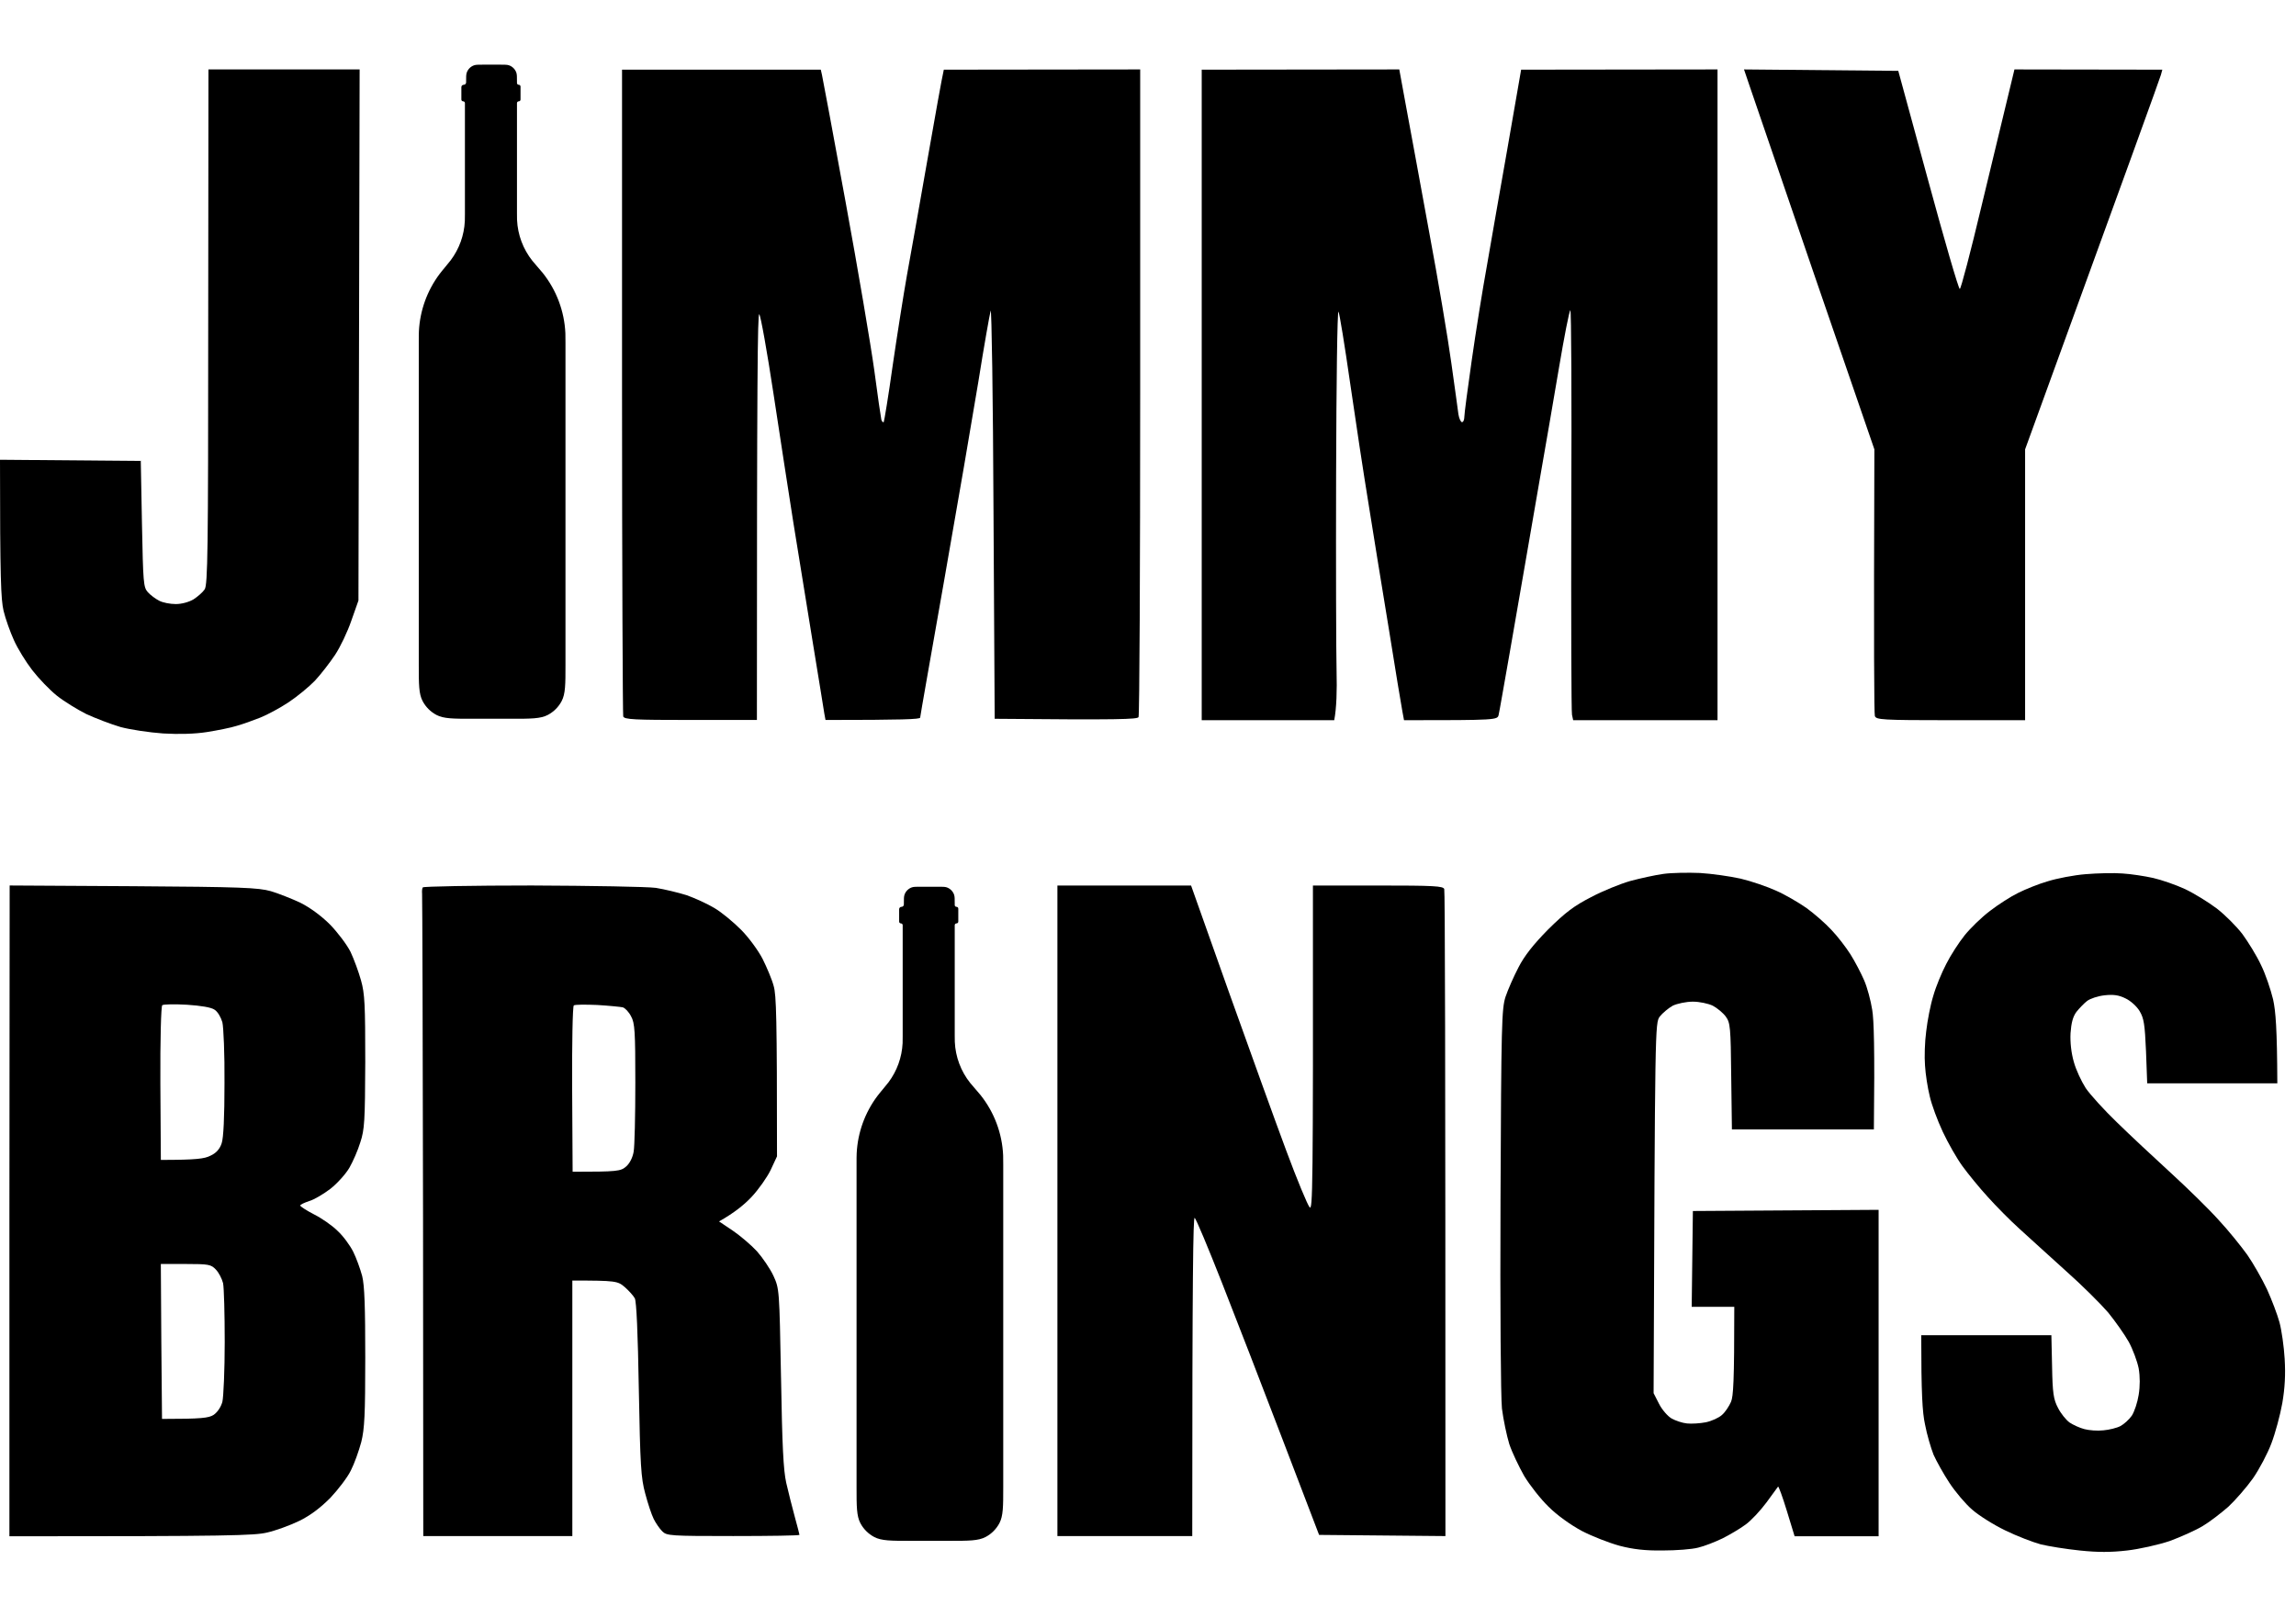
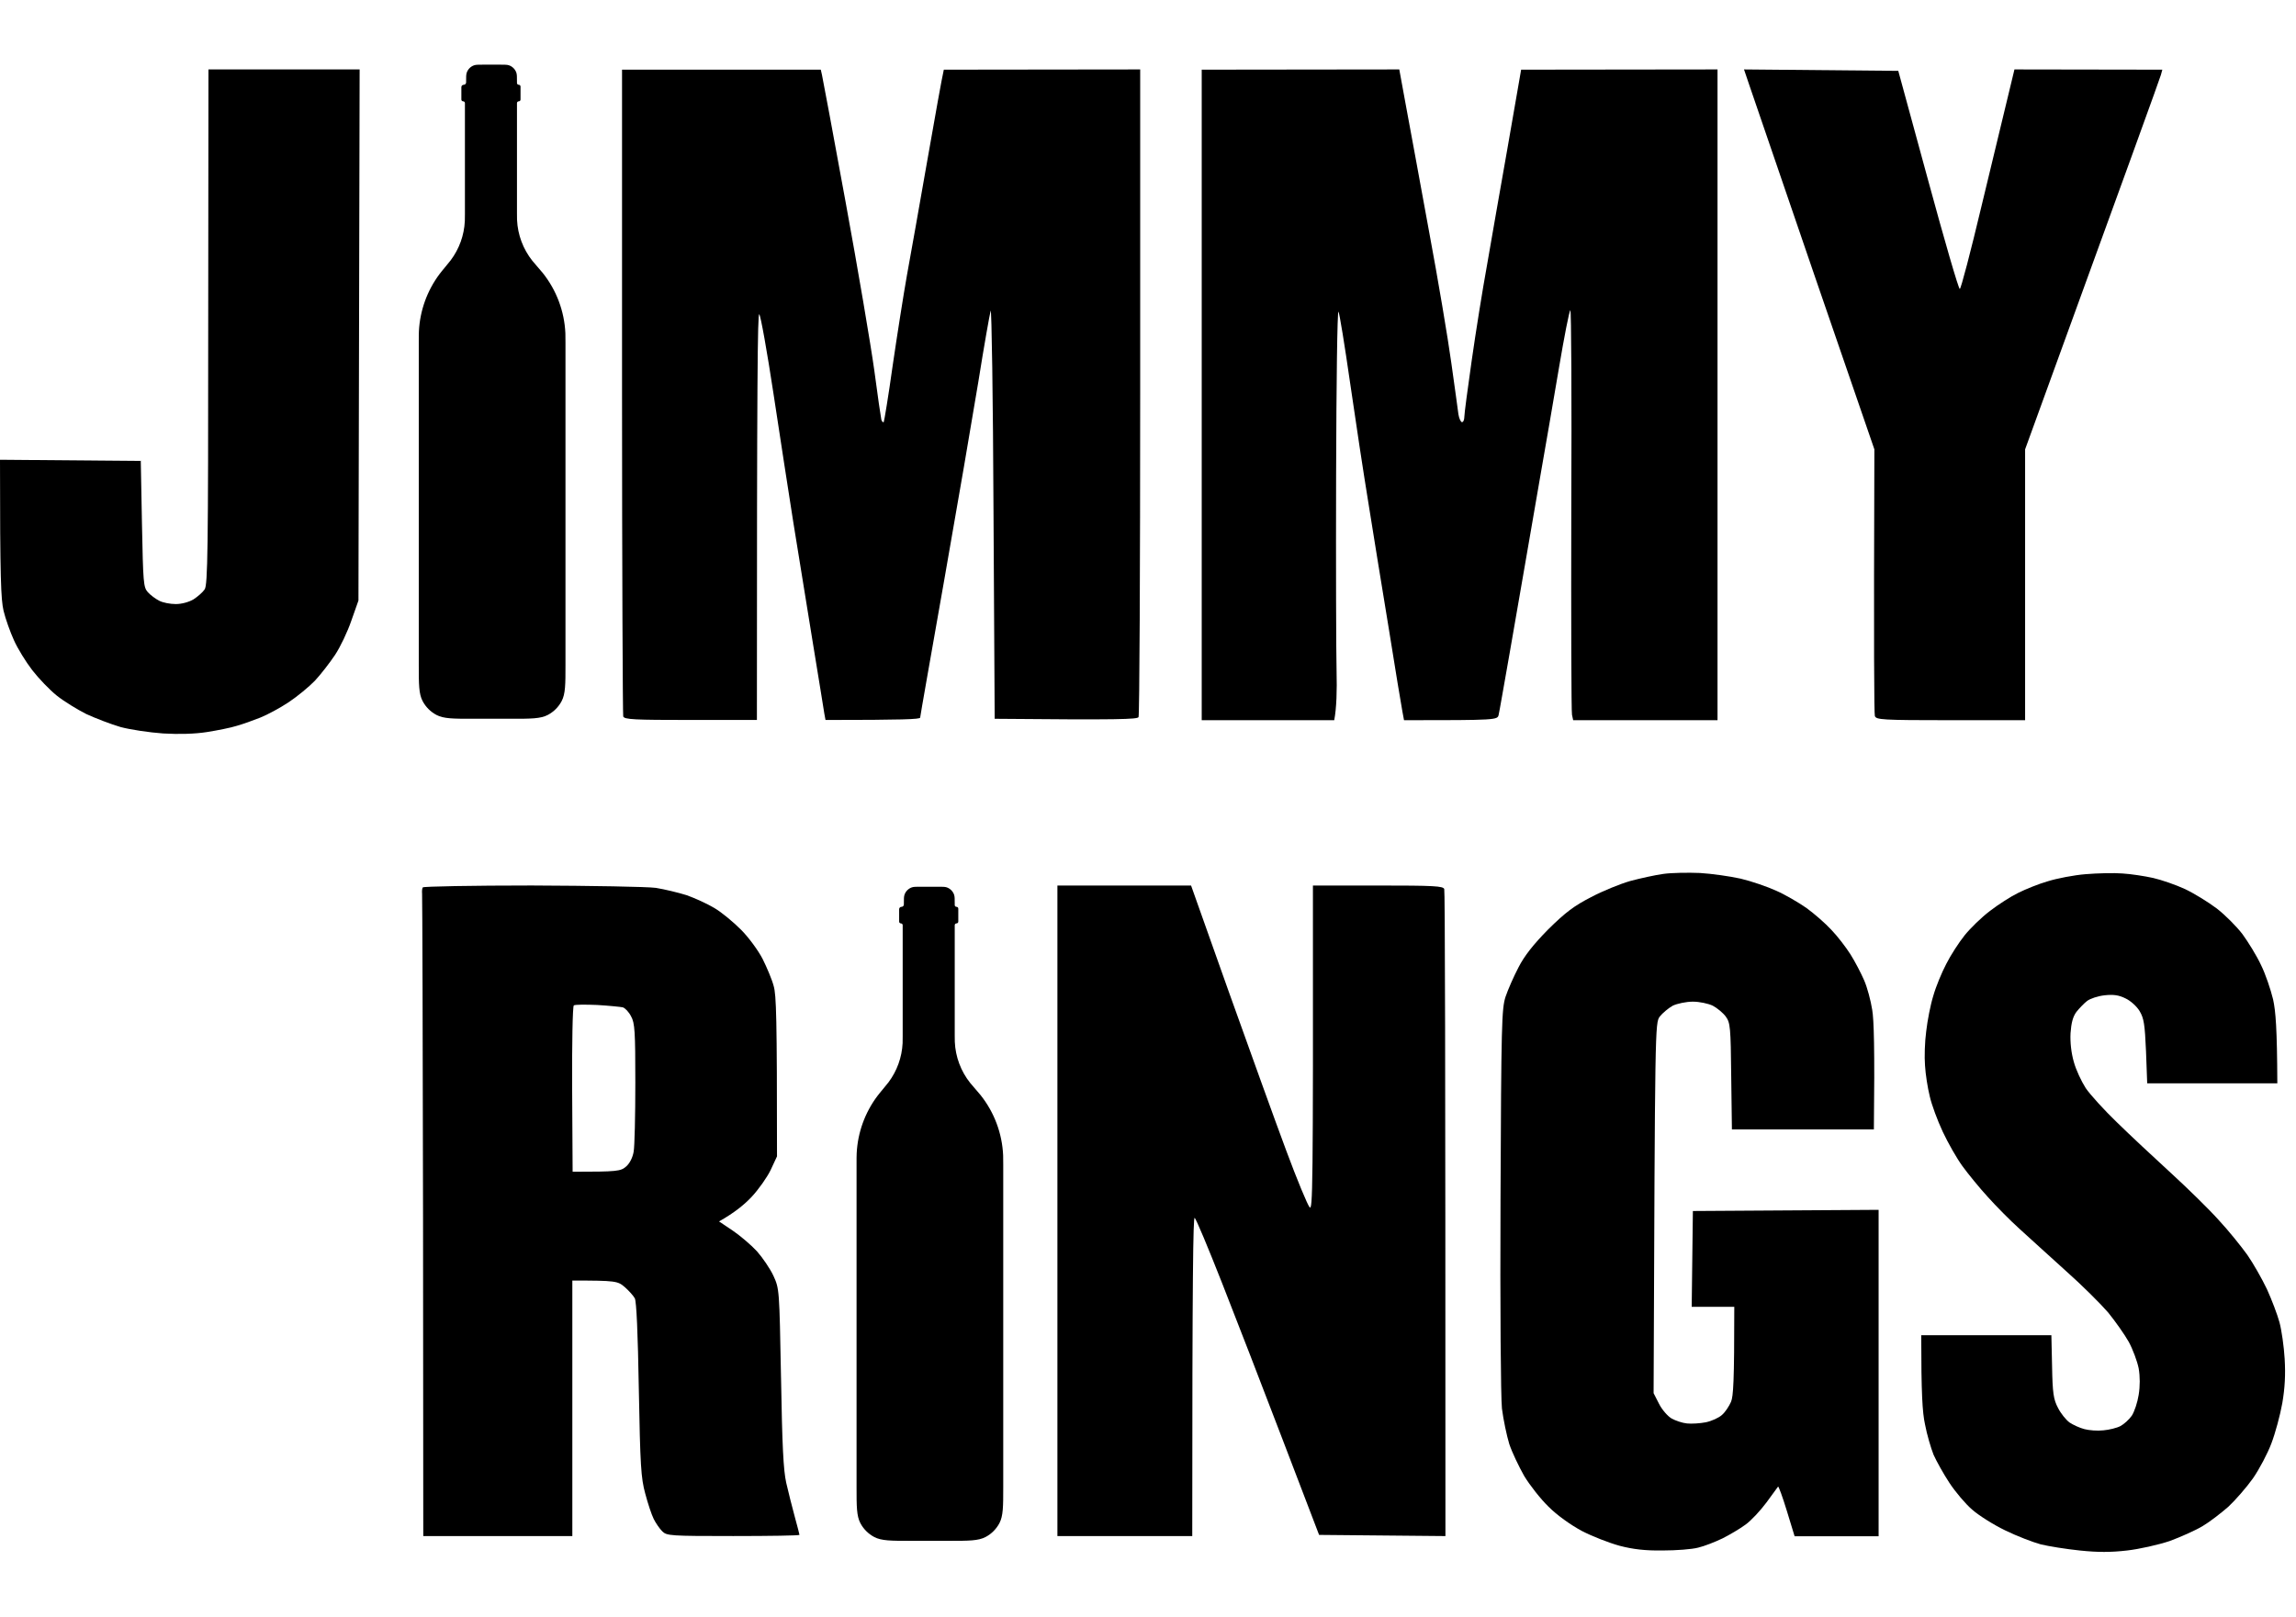
<svg xmlns="http://www.w3.org/2000/svg" width="142" height="100" viewBox="0 0 142 100" fill="none">
  <path d="M126.651 54.514C127.207 54.338 128.261 54.133 128.992 54.075C129.709 54.016 130.734 53.987 131.261 54.031C131.773 54.06 132.636 54.192 133.163 54.309C133.675 54.426 134.568 54.733 135.138 54.997C135.694 55.26 136.572 55.801 137.099 56.197C137.611 56.592 138.328 57.309 138.694 57.792C139.045 58.275 139.572 59.123 139.836 59.694C140.114 60.25 140.436 61.216 140.582 61.816C140.743 62.547 140.831 63.601 140.845 67.011H132.797L132.724 65.035C132.651 63.352 132.592 62.986 132.329 62.547C132.168 62.269 131.773 61.904 131.451 61.757C131.041 61.552 130.704 61.508 130.163 61.567C129.753 61.611 129.27 61.772 129.08 61.918C128.89 62.065 128.597 62.372 128.422 62.591C128.202 62.884 128.1 63.279 128.056 63.908C128.027 64.479 128.1 65.138 128.261 65.694C128.392 66.177 128.729 66.894 128.992 67.303C129.256 67.698 130.134 68.664 130.924 69.425C131.7 70.186 133.207 71.591 134.26 72.557C135.299 73.508 136.646 74.825 137.231 75.483C137.831 76.127 138.606 77.093 138.987 77.62C139.353 78.147 139.894 79.098 140.201 79.742C140.494 80.385 140.845 81.307 140.977 81.79C141.109 82.273 141.255 83.297 141.299 84.058C141.357 85.039 141.314 85.844 141.153 86.795C141.021 87.541 140.714 88.668 140.479 89.282C140.245 89.912 139.733 90.877 139.338 91.448C138.943 92.004 138.255 92.794 137.816 93.204C137.363 93.599 136.646 94.155 136.221 94.404C135.782 94.668 134.86 95.077 134.187 95.326C133.485 95.56 132.314 95.824 131.553 95.911C130.543 96.028 129.739 96.028 128.627 95.911C127.778 95.824 126.695 95.648 126.212 95.531C125.729 95.399 124.734 95.019 124.017 94.668C123.285 94.316 122.364 93.731 121.968 93.38C121.559 93.029 120.929 92.282 120.564 91.726C120.198 91.17 119.759 90.38 119.583 89.985C119.422 89.575 119.173 88.741 119.056 88.112C118.895 87.38 118.822 86.224 118.822 82.595H126.871L126.914 84.527C126.944 86.18 127.002 86.561 127.28 87.088C127.456 87.439 127.778 87.834 127.997 87.995C128.217 88.141 128.627 88.331 128.919 88.404C129.197 88.478 129.724 88.522 130.09 88.478C130.441 88.448 130.924 88.331 131.143 88.214C131.363 88.097 131.685 87.805 131.846 87.57C132.007 87.322 132.197 86.751 132.27 86.283C132.358 85.741 132.358 85.156 132.27 84.644C132.182 84.205 131.904 83.459 131.656 83.005C131.392 82.537 130.822 81.732 130.383 81.19C129.929 80.663 128.758 79.493 127.749 78.6C126.753 77.693 125.466 76.537 124.895 76.01C124.324 75.498 123.446 74.605 122.934 74.035C122.422 73.478 121.72 72.615 121.368 72.132C121.017 71.649 120.476 70.698 120.154 70.01C119.832 69.323 119.466 68.342 119.349 67.816C119.217 67.289 119.086 66.44 119.056 65.913C119.012 65.386 119.042 64.435 119.13 63.791C119.203 63.147 119.393 62.152 119.569 61.596C119.73 61.026 120.095 60.148 120.373 59.621C120.637 59.094 121.149 58.304 121.5 57.865C121.851 57.426 122.554 56.738 123.081 56.343C123.593 55.948 124.368 55.45 124.822 55.231C125.261 55.011 126.08 54.675 126.651 54.514Z" fill="black" />
  <path d="M100.821 54.498C101.421 54.337 102.343 54.132 102.87 54.059C103.382 53.986 104.406 53.971 105.138 54.001C105.855 54.044 106.996 54.205 107.655 54.352C108.328 54.513 109.308 54.849 109.85 55.098C110.391 55.332 111.24 55.83 111.723 56.166C112.206 56.517 112.894 57.117 113.259 57.513C113.64 57.908 114.167 58.595 114.445 59.034C114.723 59.473 115.103 60.205 115.293 60.644C115.484 61.083 115.703 61.902 115.791 62.473C115.893 63.059 115.952 64.844 115.893 69.863H107.113L107.07 66.585C107.04 63.527 107.011 63.263 106.733 62.883C106.572 62.663 106.206 62.356 105.928 62.21C105.65 62.078 105.109 61.961 104.699 61.961C104.289 61.961 103.733 62.078 103.455 62.21C103.192 62.356 102.826 62.663 102.65 62.883C102.358 63.292 102.358 63.424 102.27 86.059L102.27 86.179L102.606 86.838C102.782 87.189 103.133 87.599 103.382 87.745C103.616 87.876 104.04 88.023 104.333 88.052C104.611 88.081 105.138 88.052 105.504 87.979C105.855 87.906 106.309 87.701 106.499 87.525C106.704 87.35 106.938 86.984 107.055 86.721C107.201 86.384 107.26 85.506 107.26 80.838H104.626L104.699 74.911L116.186 74.838V95.032H110.991L110.508 93.452C110.245 92.588 109.996 91.915 109.967 91.959C109.938 92.003 109.616 92.442 109.25 92.94C108.869 93.452 108.299 94.066 107.948 94.315C107.611 94.564 106.967 94.944 106.528 95.164C106.074 95.383 105.401 95.647 105.021 95.735C104.64 95.837 103.66 95.91 102.826 95.91C101.758 95.925 100.997 95.837 100.163 95.618C99.519 95.442 98.465 95.032 97.821 94.696C97.119 94.315 96.299 93.73 95.773 93.203C95.275 92.72 94.602 91.857 94.266 91.301C93.944 90.73 93.519 89.852 93.344 89.325C93.183 88.798 92.978 87.818 92.89 87.13C92.817 86.413 92.773 80.94 92.802 74.18C92.846 63.322 92.875 62.415 93.109 61.668C93.256 61.229 93.622 60.395 93.914 59.839C94.28 59.122 94.836 58.42 95.758 57.483C96.826 56.43 97.353 56.035 98.407 55.493C99.124 55.113 100.207 54.674 100.821 54.498Z" fill="black" />
  <path d="M65.397 95.019V74.898V54.777H73.664L75.991 61.333C77.279 64.933 78.874 69.367 79.547 71.167C80.22 72.981 80.878 74.562 80.996 74.679C81.186 74.883 81.215 73.728 81.2 54.777H85.225C88.678 54.777 89.263 54.807 89.322 54.997C89.366 55.129 89.395 64.172 89.395 95.019L81.581 94.946L79.342 89.092C78.113 85.873 76.415 81.483 75.567 79.332C74.718 77.181 73.972 75.381 73.884 75.337C73.796 75.293 73.737 78.615 73.737 95.019H65.397Z" fill="black" />
  <path d="M112.222 17.041C110.188 11.114 108.388 5.831 108.198 5.29L107.861 4.295L117.402 4.383L119.246 11.143C120.256 14.86 121.134 17.889 121.207 17.875C121.28 17.86 121.88 15.563 122.538 12.797C123.19 10.106 123.896 7.169 124.525 4.555L124.587 4.295L133.733 4.31L133.645 4.631C133.601 4.807 131.684 10.104 125.246 27.796V44.551H120.636C116.378 44.551 116.027 44.522 115.954 44.288C115.91 44.141 115.88 40.381 115.924 27.796L112.222 17.041Z" fill="black" />
  <path d="M74.322 44.551V24.43V4.31L86.541 4.295L86.965 6.607C87.2 7.88 87.843 11.348 88.385 14.333C88.941 17.304 89.555 20.962 89.76 22.455C89.965 23.933 90.17 25.367 90.199 25.63C90.243 25.894 90.346 26.113 90.419 26.113C90.507 26.113 90.565 25.952 90.565 25.777C90.565 25.601 90.77 24.035 91.019 22.308C91.267 20.567 91.692 17.904 91.97 16.382C92.233 14.845 92.789 11.685 93.199 9.358C93.609 7.017 93.975 4.924 94.077 4.31L106.223 4.295V44.551H97.296L97.223 44.215C97.179 44.039 97.165 38.303 97.179 31.484C97.209 24.679 97.179 19.148 97.121 19.192C97.048 19.25 96.74 20.845 96.418 22.747C96.097 24.635 95.57 27.723 95.233 29.625C94.911 31.513 94.487 33.942 94.297 35.039C94.106 36.122 93.682 38.551 93.36 40.439C93.023 42.342 92.731 44.039 92.687 44.215L92.687 44.215C92.614 44.536 92.611 44.551 86.834 44.551L86.731 43.995C86.673 43.688 86.292 41.405 85.897 38.917L85.856 38.667C85.45 36.188 84.908 32.874 84.639 31.162C84.346 29.376 83.834 26.011 83.497 23.669C83.161 21.328 82.839 19.353 82.78 19.279C82.707 19.206 82.649 23.728 82.634 29.332C82.619 34.922 82.634 40.41 82.663 41.551C82.692 42.678 82.663 43.805 82.517 44.551H74.322Z" fill="black" />
  <path d="M38.544 44.317C38.515 44.2 38.471 35.142 38.471 24.211V4.31H50.763L50.836 4.631C50.88 4.807 51.538 8.348 52.299 12.504C53.06 16.645 53.85 21.313 54.07 22.894C54.275 24.46 54.479 25.835 54.509 25.967C54.553 26.084 54.611 26.142 54.655 26.113C54.684 26.069 54.948 24.489 55.211 22.601C55.489 20.699 55.884 18.197 56.089 17.041C56.309 15.87 56.865 12.68 57.348 9.943C57.831 7.192 58.255 4.807 58.372 4.31L70.517 4.295V24.24C70.517 35.2 70.474 44.258 70.415 44.361C70.327 44.493 69.288 44.536 61.518 44.463L61.445 31.659C61.416 24.621 61.328 19.031 61.269 19.221C61.211 19.426 60.859 21.401 60.508 23.611C60.142 25.835 59.191 31.381 58.386 35.947C57.582 40.512 56.909 44.317 56.909 44.39C56.909 44.493 55.84 44.536 51.055 44.536L50.982 44.141C50.953 43.922 50.616 41.888 50.25 39.634C49.885 37.395 49.358 34.103 49.065 32.318C48.787 30.547 48.231 26.962 47.836 24.343C47.441 21.738 47.046 19.528 46.958 19.44C46.855 19.353 46.812 23.274 46.812 44.536H42.714C39.202 44.536 38.617 44.507 38.544 44.317Z" fill="black" />
  <path d="M12.658 36.459C12.848 36.166 12.877 34.059 12.877 20.216L12.892 4.295H22.242L22.169 37.147L21.73 38.391C21.496 39.078 21.043 40.029 20.721 40.512C20.399 40.995 19.843 41.712 19.477 42.107C19.111 42.488 18.379 43.088 17.852 43.439C17.326 43.79 16.535 44.215 16.096 44.39C15.658 44.566 14.999 44.8 14.633 44.902C14.267 45.019 13.448 45.18 12.804 45.283C12.072 45.4 11.063 45.429 10.097 45.371C9.248 45.312 8.063 45.136 7.463 44.975C6.863 44.8 5.912 44.434 5.341 44.171C4.785 43.893 3.951 43.38 3.512 43.029C3.073 42.678 2.385 41.961 1.99 41.449C1.595 40.937 1.083 40.103 0.863 39.605C0.629 39.093 0.337 38.273 0.219 37.776C0.059 37.074 0 35.859 0 28.44L8.707 28.513L8.78 32.406C8.853 36.049 8.868 36.327 9.146 36.635C9.307 36.81 9.614 37.044 9.848 37.161C10.068 37.278 10.521 37.366 10.873 37.366C11.224 37.366 11.677 37.249 11.97 37.074C12.219 36.913 12.541 36.635 12.658 36.459Z" fill="black" />
  <path d="M55.901 55.888V55.949C55.901 56.03 55.836 56.095 55.755 56.095C55.674 56.095 55.609 56.161 55.609 56.242V57.01C55.609 57.071 55.658 57.12 55.718 57.12C55.779 57.12 55.828 57.169 55.828 57.23V64.088C55.828 64.312 55.828 64.425 55.823 64.534C55.779 65.407 55.476 66.248 54.952 66.948C54.886 67.035 54.815 67.121 54.671 67.294L54.671 67.294L54.671 67.294C54.461 67.547 54.356 67.674 54.26 67.802C53.491 68.828 53.046 70.061 52.983 71.342C52.975 71.502 52.975 71.666 52.975 71.996V91.994C52.975 93.18 52.975 93.773 53.213 94.223C53.405 94.585 53.702 94.882 54.065 95.075C54.514 95.313 55.107 95.313 56.293 95.313H58.728C59.914 95.313 60.507 95.313 60.957 95.075C61.32 94.882 61.617 94.585 61.809 94.223C62.047 93.773 62.047 93.18 62.047 91.994V72.052C62.047 71.757 62.047 71.609 62.041 71.466C61.98 70.107 61.491 68.803 60.644 67.74C60.555 67.628 60.458 67.516 60.264 67.294L60.264 67.294C60.131 67.142 60.065 67.066 60.004 66.99C59.426 66.265 59.093 65.376 59.052 64.449C59.047 64.352 59.047 64.251 59.047 64.05V57.23C59.047 57.169 59.096 57.12 59.157 57.12C59.218 57.12 59.267 57.071 59.267 57.01V56.205C59.267 56.145 59.218 56.095 59.157 56.095C59.096 56.095 59.047 56.046 59.047 55.986V55.888C59.047 55.604 59.047 55.462 59.009 55.348C58.935 55.133 58.766 54.964 58.551 54.89C58.437 54.852 58.295 54.852 58.011 54.852H56.938C56.654 54.852 56.512 54.852 56.398 54.89C56.182 54.964 56.013 55.133 55.94 55.348C55.901 55.462 55.901 55.604 55.901 55.888Z" fill="black" />
  <path d="M28.827 5.037V5.098C28.827 5.178 28.762 5.244 28.681 5.244C28.6 5.244 28.534 5.309 28.534 5.39V6.158C28.534 6.219 28.584 6.268 28.644 6.268C28.705 6.268 28.754 6.317 28.754 6.378V13.237C28.754 13.461 28.754 13.573 28.748 13.682C28.705 14.556 28.402 15.396 27.877 16.096C27.812 16.183 27.74 16.27 27.597 16.442L27.597 16.442L27.597 16.442C27.387 16.695 27.282 16.822 27.186 16.95C26.417 17.977 25.972 19.209 25.908 20.491C25.9 20.65 25.9 20.815 25.9 21.144V41.142C25.9 42.328 25.9 42.921 26.139 43.371C26.331 43.734 26.628 44.031 26.99 44.223C27.44 44.461 28.033 44.461 29.219 44.461H31.654C32.84 44.461 33.433 44.461 33.883 44.223C34.246 44.031 34.543 43.734 34.735 43.371C34.973 42.921 34.973 42.328 34.973 41.142V21.2C34.973 20.905 34.973 20.757 34.967 20.614C34.906 19.256 34.417 17.952 33.57 16.888C33.481 16.776 33.383 16.665 33.189 16.442L33.189 16.442C33.057 16.291 32.991 16.215 32.93 16.138C32.352 15.413 32.019 14.524 31.977 13.598C31.973 13.5 31.973 13.399 31.973 13.198V6.378C31.973 6.317 32.022 6.268 32.083 6.268C32.144 6.268 32.193 6.219 32.193 6.158V5.354C32.193 5.293 32.144 5.244 32.083 5.244C32.022 5.244 31.973 5.195 31.973 5.134V5.037C31.973 4.753 31.973 4.611 31.934 4.496C31.861 4.281 31.692 4.112 31.477 4.039C31.362 4 31.22 4 30.937 4H29.864C29.58 4 29.438 4 29.323 4.039C29.108 4.112 28.939 4.281 28.866 4.496C28.827 4.611 28.827 4.753 28.827 5.037Z" fill="black" />
-   <path fill-rule="evenodd" clip-rule="evenodd" d="M0.582 95.032V74.896L0.597 54.775L8.235 54.819C14.908 54.863 15.976 54.907 16.752 55.127C17.235 55.273 18.054 55.595 18.581 55.844C19.166 56.136 19.869 56.648 20.41 57.19C20.893 57.687 21.464 58.448 21.683 58.887C21.888 59.326 22.181 60.117 22.327 60.643C22.561 61.463 22.59 62.165 22.59 65.692C22.576 69.335 22.547 69.877 22.283 70.667C22.137 71.15 21.829 71.852 21.61 72.233C21.39 72.613 20.864 73.199 20.439 73.535C20.015 73.857 19.43 74.208 19.122 74.296C18.815 74.399 18.566 74.516 18.566 74.574C18.581 74.633 18.961 74.882 19.415 75.116C19.883 75.35 20.542 75.803 20.878 76.14C21.23 76.462 21.654 77.047 21.844 77.428C22.034 77.808 22.283 78.496 22.4 78.935C22.547 79.52 22.59 80.867 22.59 83.983C22.59 87.495 22.547 88.388 22.342 89.207C22.195 89.749 21.917 90.539 21.698 90.963C21.493 91.388 20.908 92.149 20.425 92.661C19.81 93.276 19.195 93.744 18.508 94.08C17.937 94.358 17.044 94.68 16.532 94.797C15.742 94.988 14.279 95.032 0.582 95.032ZM9.918 67.023C9.904 64.302 9.962 62.238 10.035 62.18C10.108 62.121 10.796 62.107 11.557 62.151C12.435 62.209 13.064 62.312 13.269 62.458C13.46 62.575 13.664 62.926 13.752 63.233C13.825 63.526 13.899 65.224 13.884 66.994C13.884 69.087 13.825 70.389 13.708 70.726C13.591 71.077 13.372 71.326 13.021 71.487C12.655 71.677 12.157 71.75 9.948 71.75L9.918 67.023ZM9.977 82.987L10.02 87.772C12.493 87.772 12.903 87.714 13.21 87.523C13.445 87.363 13.664 87.041 13.752 86.719C13.825 86.411 13.898 84.743 13.898 83.016C13.898 81.29 13.854 79.651 13.796 79.373C13.723 79.095 13.532 78.714 13.342 78.524C13.05 78.217 12.903 78.188 11.484 78.188H9.947L9.977 82.987Z" fill="black" />
  <path fill-rule="evenodd" clip-rule="evenodd" d="M26.149 54.892C26.105 54.951 26.09 55.127 26.105 55.288C26.12 55.449 26.149 64.463 26.164 75.306L26.178 95.017H35.397V79.213C38.104 79.213 38.207 79.242 38.646 79.623C38.895 79.842 39.173 80.15 39.26 80.311C39.363 80.501 39.451 82.447 39.509 85.944C39.597 90.671 39.641 91.417 39.904 92.383C40.065 92.998 40.299 93.7 40.431 93.963C40.563 94.227 40.797 94.563 40.958 94.724C41.236 95.002 41.455 95.017 45.348 95.017C47.601 95.017 49.445 94.988 49.445 94.944C49.445 94.915 49.313 94.402 49.152 93.817C48.992 93.232 48.757 92.295 48.626 91.725C48.45 90.934 48.377 89.471 48.304 85.213L48.303 85.2C48.201 79.74 48.201 79.725 47.835 78.92C47.631 78.481 47.162 77.794 46.811 77.398C46.445 77.003 45.772 76.433 45.319 76.125L44.47 75.555C45.436 75.013 46.065 74.486 46.489 74.033C46.913 73.579 47.44 72.833 47.66 72.379L48.055 71.531C48.055 62.882 48.011 61.551 47.85 60.995C47.748 60.599 47.426 59.839 47.162 59.312C46.899 58.8 46.299 57.98 45.831 57.512C45.362 57.044 44.631 56.429 44.177 56.166C43.738 55.902 42.963 55.551 42.465 55.375C41.953 55.214 41.104 55.01 40.563 54.922C40.021 54.849 36.568 54.79 32.88 54.775C29.207 54.775 26.178 54.834 26.149 54.892ZM35.488 62.195C35.415 62.239 35.371 64.58 35.386 67.39L35.415 72.482C38.181 72.482 38.385 72.453 38.722 72.16C38.956 71.955 39.132 71.59 39.19 71.238C39.249 70.916 39.293 69.014 39.293 66.995C39.293 63.805 39.263 63.278 39.029 62.868C38.898 62.605 38.663 62.356 38.517 62.312C38.385 62.283 37.668 62.21 36.937 62.166C36.205 62.136 35.547 62.136 35.488 62.195Z" fill="black" />
</svg>